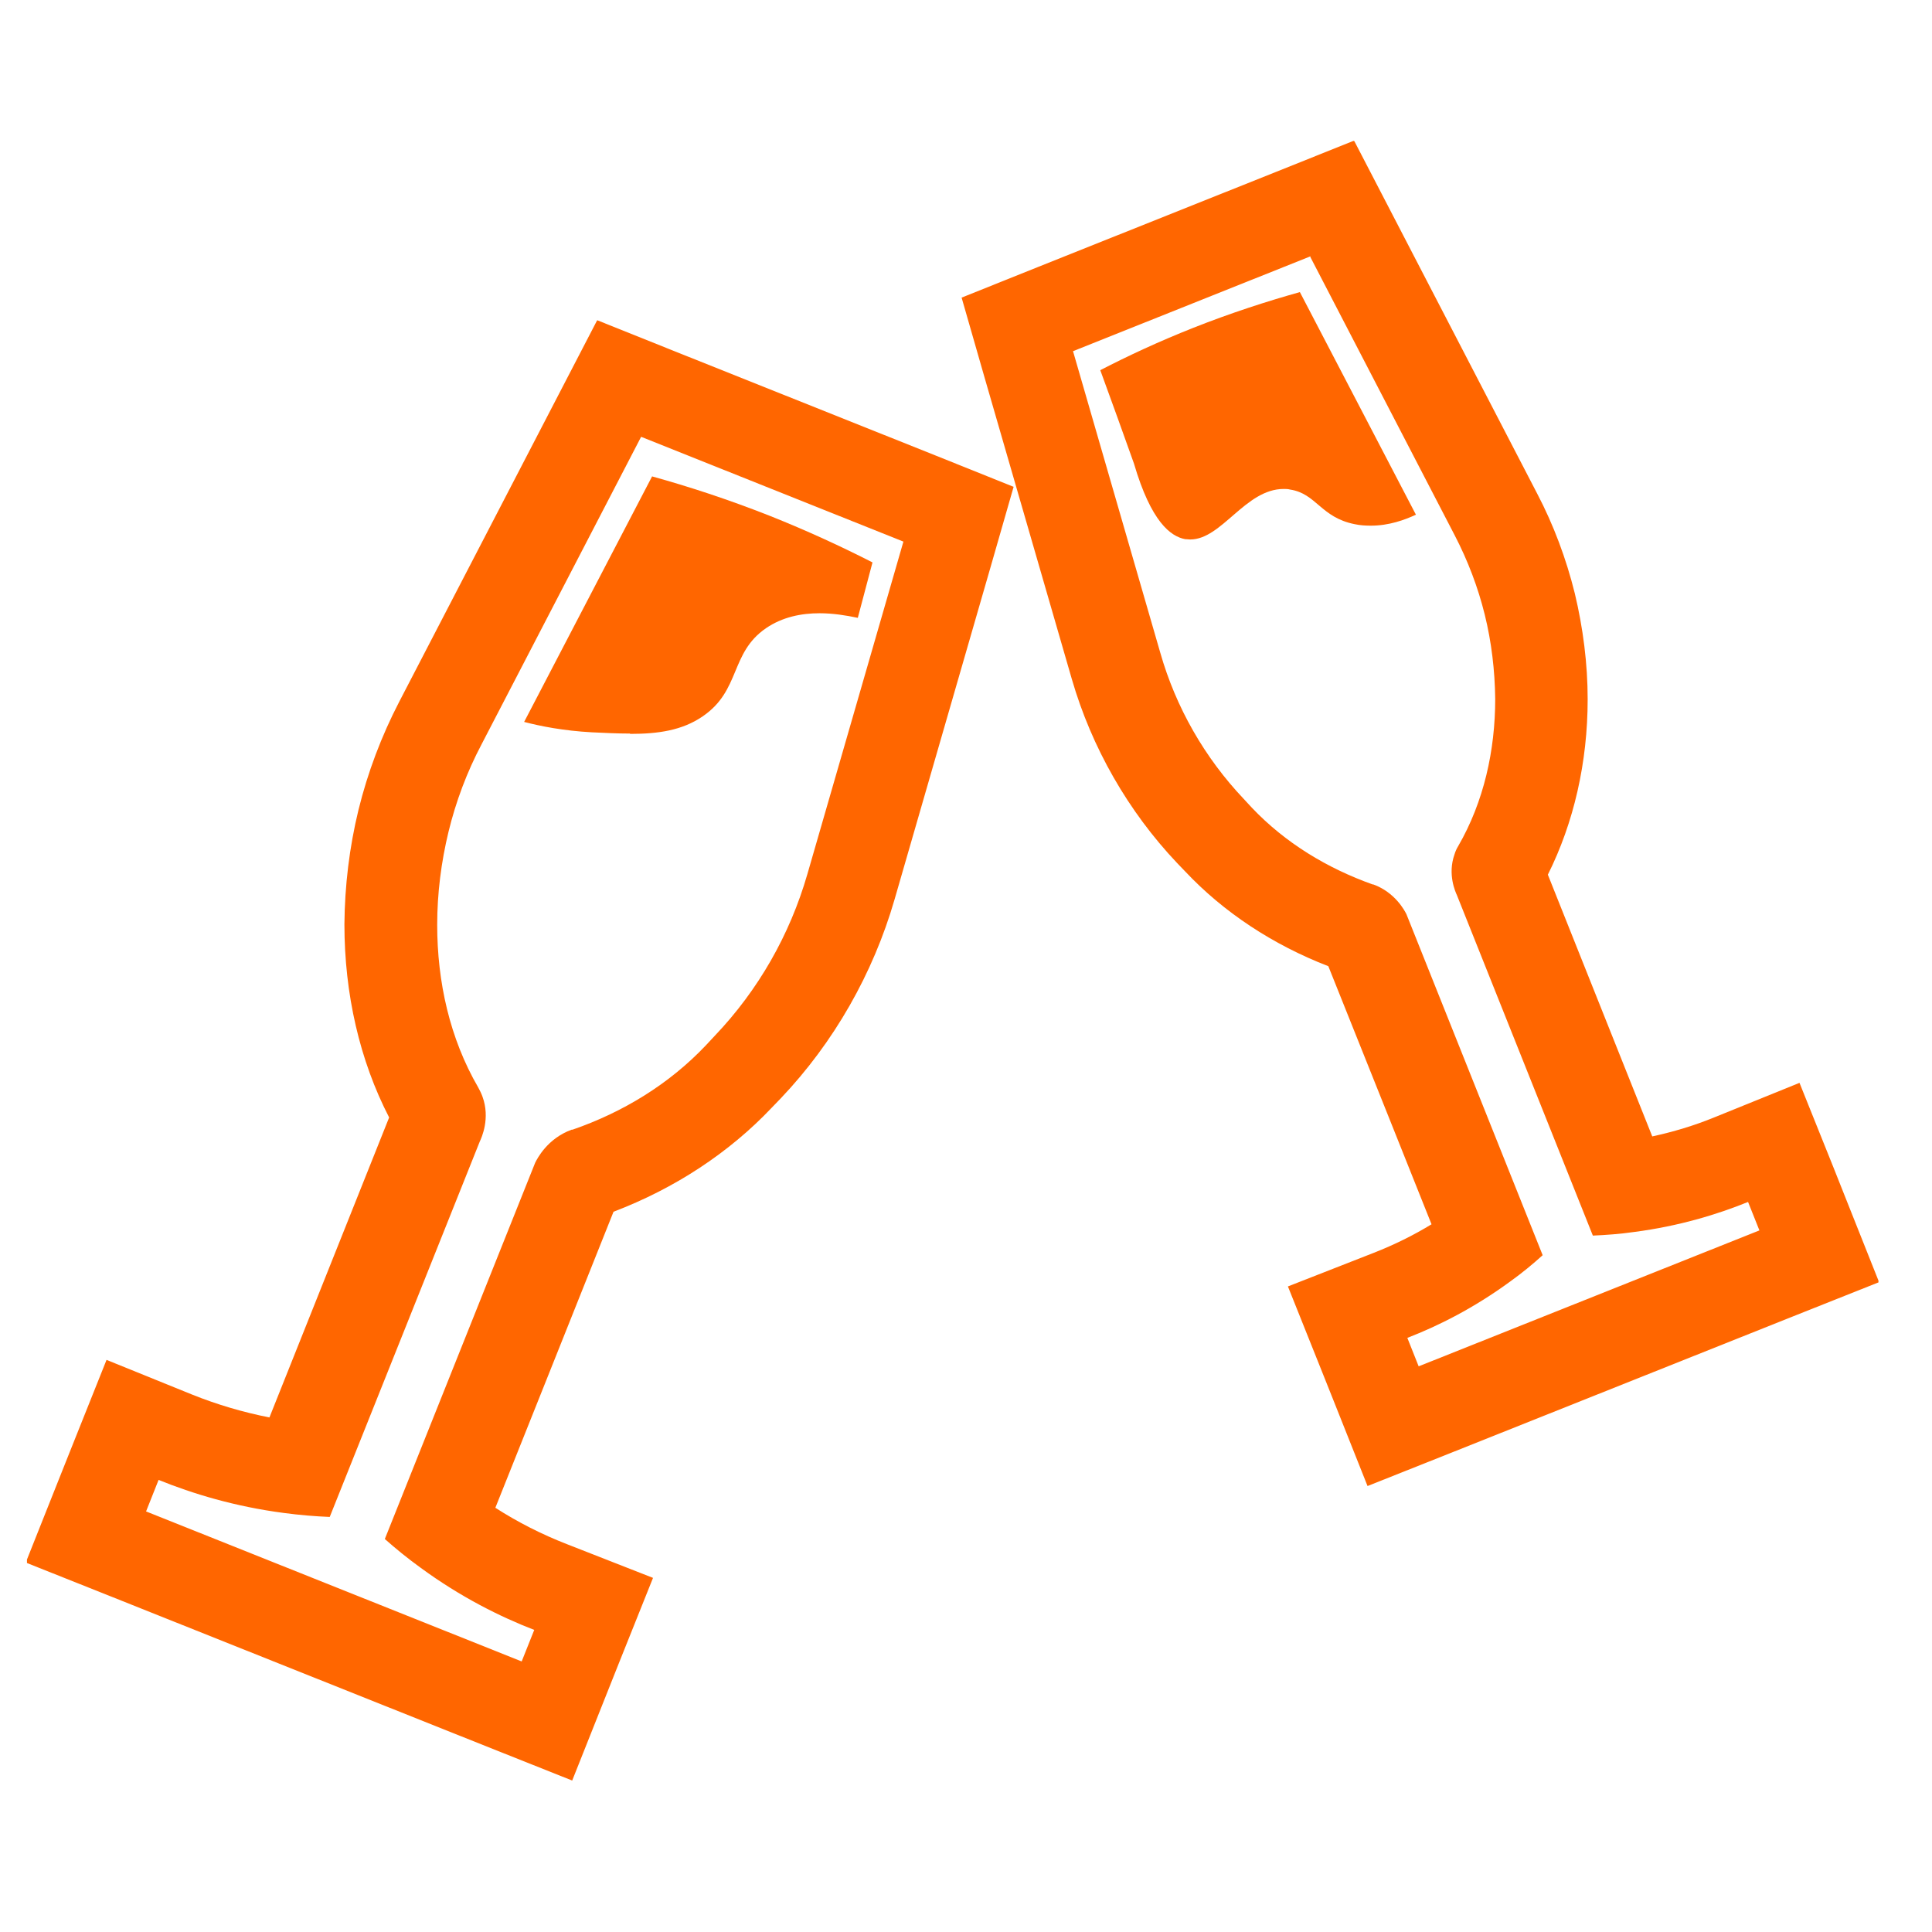
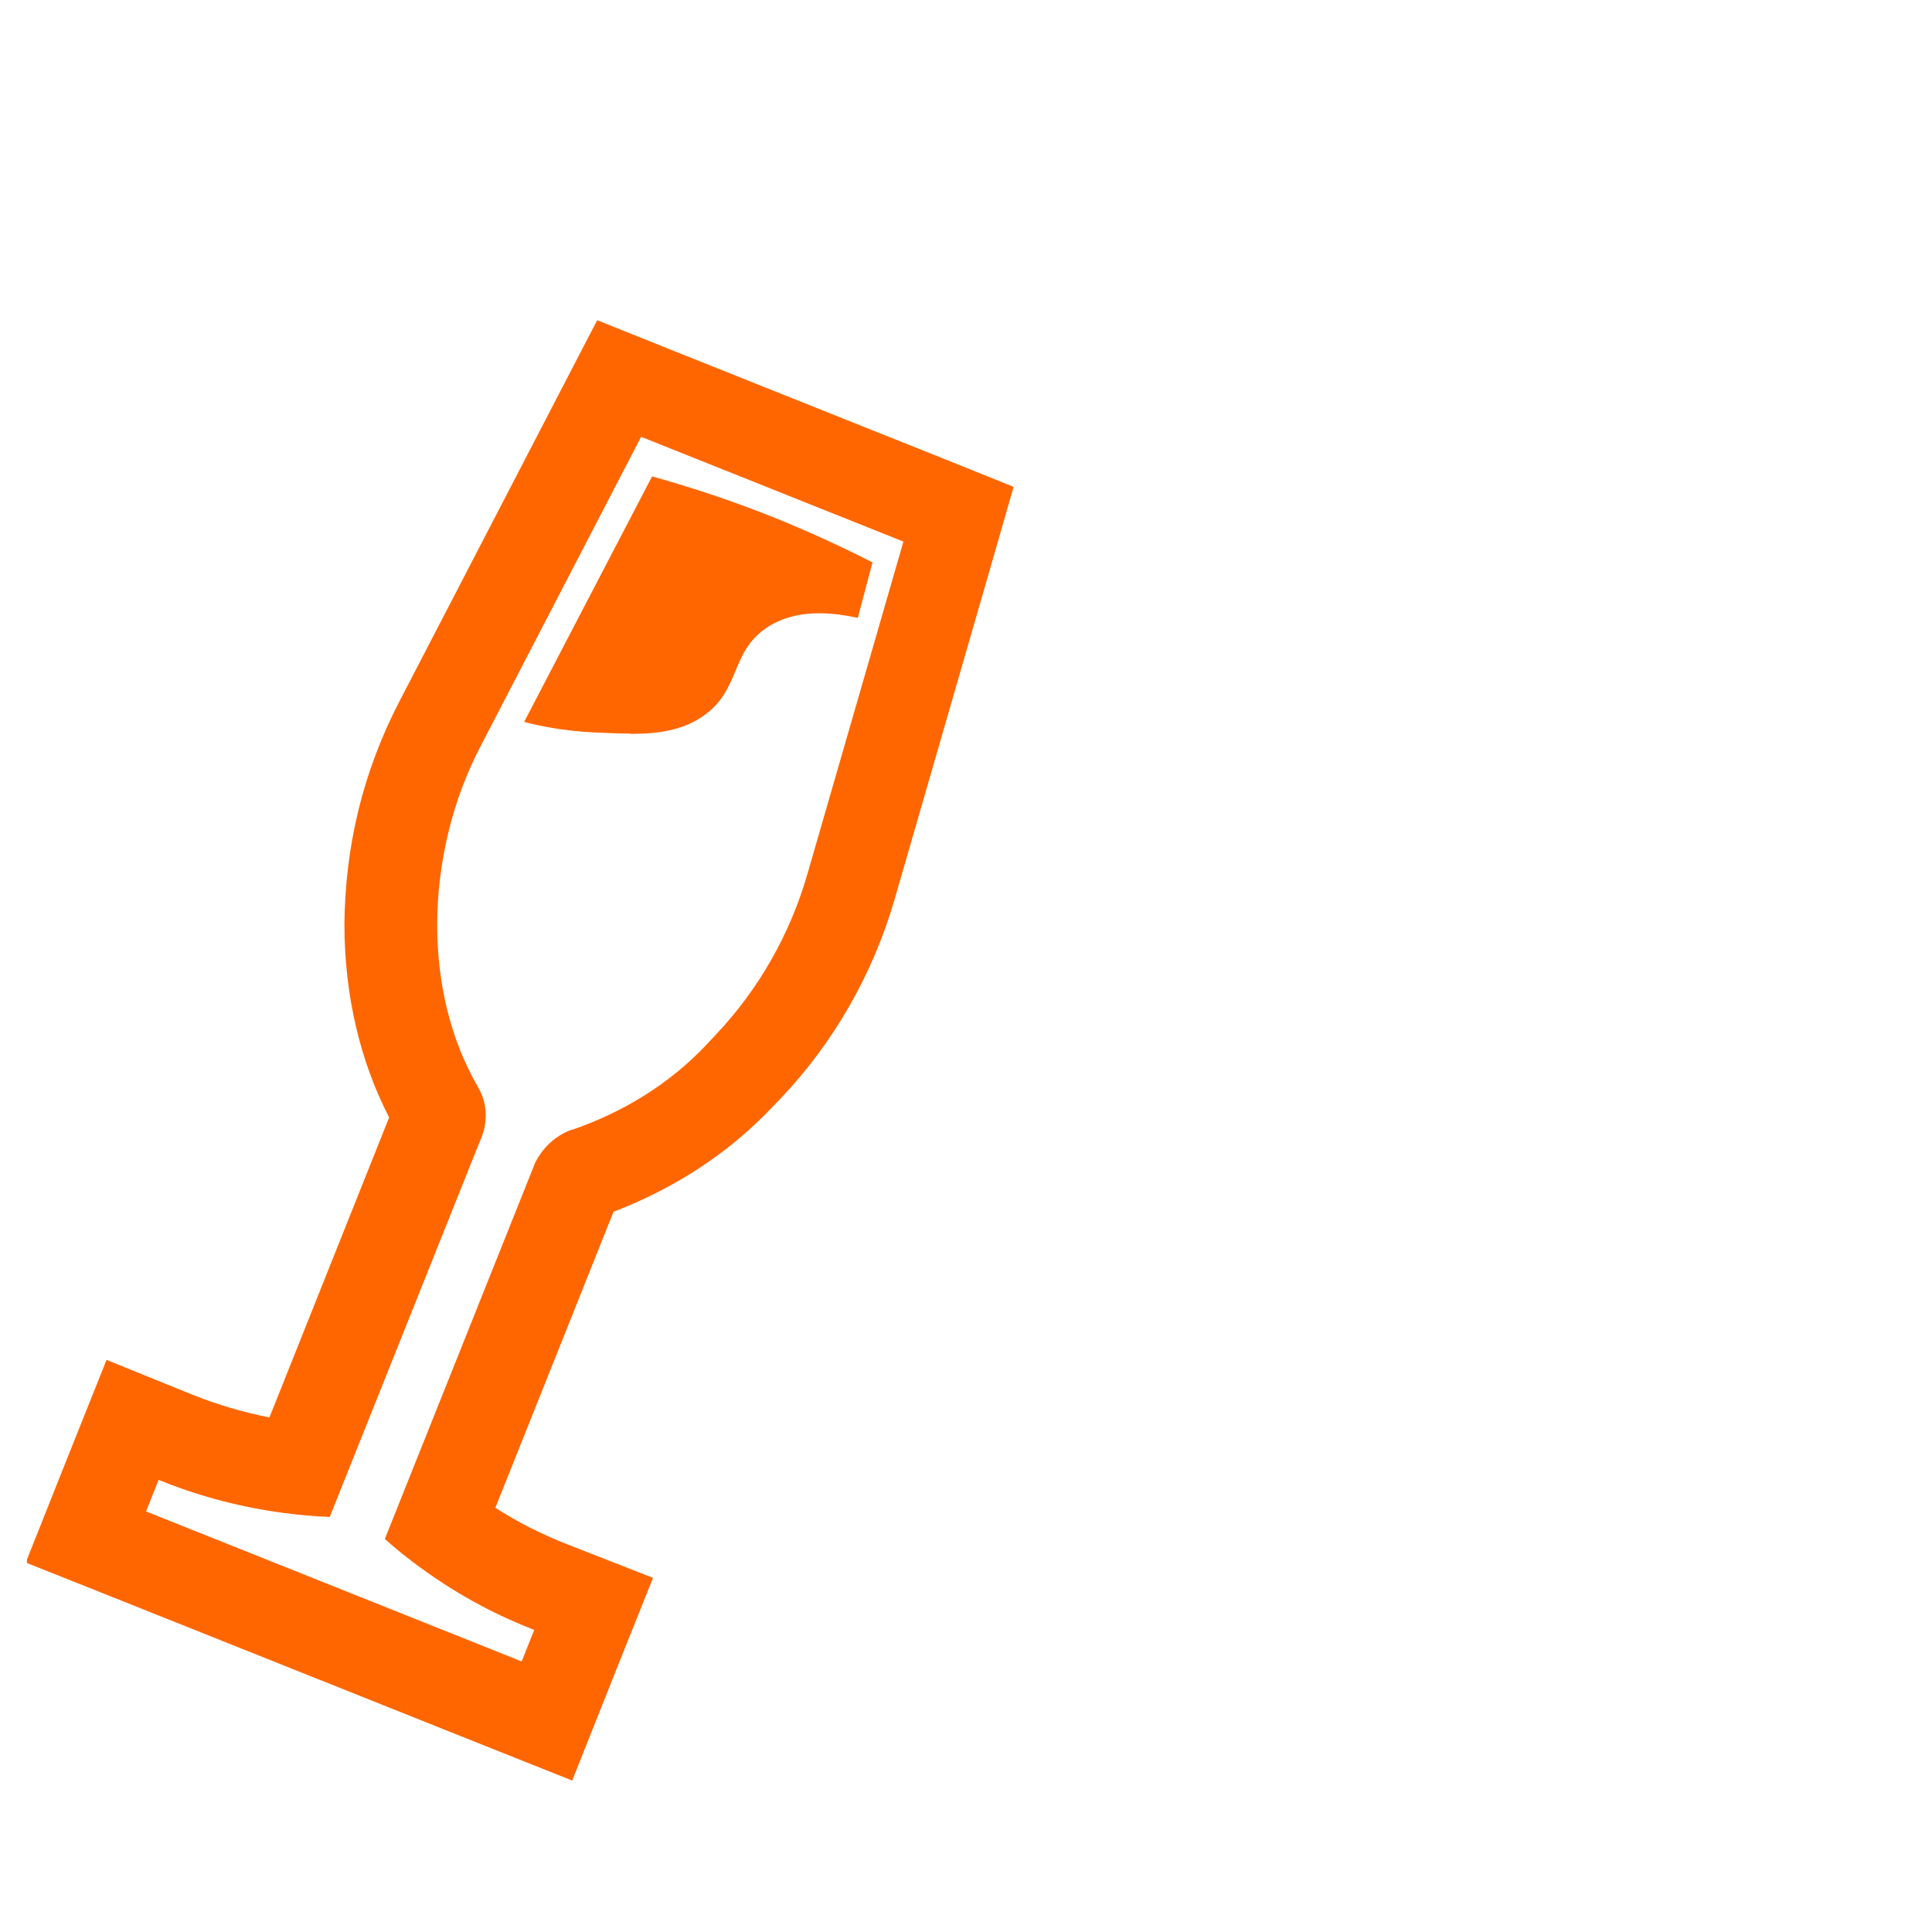
<svg xmlns="http://www.w3.org/2000/svg" width="48" height="48" viewBox="0 0 48 48" fill="none">
  <g clip-path="url(#clip0_1403_55925)">
    <path d="M15.935 10.855L22.445 13.456L20.057 21.724C19.624 23.222 18.84 24.599 17.76 25.732L17.54 25.968C16.627 26.933 15.479 27.633 14.223 28.067H14.201C13.6 28.287 13.349 28.782 13.296 28.888C12.048 32.007 10.809 35.117 9.561 38.236C9.827 38.472 10.124 38.715 10.451 38.951C11.447 39.681 12.428 40.168 13.273 40.495L12.961 41.278L3.629 37.551L3.94 36.768C4.785 37.11 5.834 37.43 7.051 37.589C7.447 37.642 7.827 37.673 8.192 37.688L11.919 28.363C11.965 28.265 12.185 27.785 11.987 27.245C11.957 27.162 11.919 27.086 11.881 27.017C11.174 25.8 10.862 24.393 10.862 22.979C10.862 22.195 10.961 21.419 11.143 20.666C11.326 19.913 11.6 19.183 11.965 18.491L15.927 10.855M15.661 18.233C16.346 18.233 16.946 18.149 17.456 17.799C18.407 17.152 18.133 16.224 19.03 15.608C19.441 15.327 19.913 15.236 20.361 15.236C20.696 15.236 21.023 15.289 21.312 15.35C21.434 14.893 21.555 14.43 21.677 13.973C20.917 13.585 20.065 13.19 19.129 12.817C18.087 12.406 17.106 12.087 16.201 11.836C15.144 13.867 14.079 15.905 13.022 17.936C13.425 18.042 14.003 18.156 14.703 18.194C15.037 18.21 15.349 18.225 15.646 18.225M14.832 7.965L13.881 9.798L9.919 17.434C9.477 18.286 9.135 19.191 8.907 20.119C8.679 21.054 8.565 22.013 8.557 22.963C8.557 24.697 8.937 26.348 9.668 27.763L6.694 35.216C6.04 35.087 5.393 34.897 4.769 34.646L2.647 33.786L1.796 35.916L1.484 36.699L0.64 38.821L2.762 39.666L12.094 43.392L14.216 44.237L15.06 42.115L15.372 41.331L16.224 39.202L14.087 38.365C13.463 38.122 12.862 37.818 12.307 37.46L13.531 34.395L15.243 30.105C16.764 29.527 18.118 28.637 19.175 27.519L19.395 27.291C20.719 25.899 21.692 24.188 22.225 22.347L24.613 14.08L25.183 12.095L23.267 11.326L16.756 8.725L14.84 7.957L14.832 7.965Z" fill="#FF6600" />
-     <path d="M32.554 6.383L36.144 13.304C36.471 13.935 36.722 14.597 36.889 15.274C37.056 15.951 37.14 16.658 37.148 17.365C37.148 18.643 36.866 19.921 36.227 21.024C36.189 21.085 36.159 21.153 36.136 21.229C35.961 21.724 36.159 22.157 36.197 22.241L39.574 30.698C39.901 30.683 40.243 30.66 40.608 30.607C41.711 30.463 42.662 30.174 43.43 29.862L43.712 30.569L35.246 33.946L34.965 33.239C35.733 32.942 36.615 32.501 37.52 31.839C37.817 31.626 38.083 31.406 38.327 31.185C37.201 28.363 36.068 25.534 34.942 22.712C34.896 22.621 34.661 22.172 34.121 21.974H34.105C32.972 21.571 31.93 20.94 31.101 20.066L30.903 19.852C29.93 18.826 29.215 17.578 28.827 16.217L26.659 8.725L32.561 6.367M29.572 13.403C30.356 13.403 30.941 12.148 31.892 12.148C31.945 12.148 31.998 12.148 32.052 12.163C32.706 12.262 32.812 12.855 33.657 13.023C33.794 13.053 33.93 13.06 34.06 13.06C34.508 13.06 34.904 12.916 35.178 12.787C34.219 10.946 33.254 9.098 32.295 7.257C31.481 7.485 30.584 7.774 29.641 8.147C28.797 8.482 28.028 8.839 27.336 9.197C27.618 9.973 27.899 10.741 28.173 11.517C28.599 12.969 29.085 13.327 29.443 13.395C29.489 13.395 29.527 13.403 29.565 13.403M33.626 3.5L31.709 4.268L25.807 6.626L23.891 7.394L24.461 9.379L26.629 16.871C27.123 18.575 28.028 20.157 29.245 21.442L29.443 21.648C30.401 22.667 31.626 23.473 33.002 24.005L34.524 27.808L35.566 30.417C35.117 30.691 34.638 30.927 34.136 31.124L31.998 31.961L32.85 34.091L33.132 34.798L33.976 36.92L36.098 36.076L44.563 32.699L46.685 31.855L45.841 29.733L45.56 29.025L44.708 26.903L42.586 27.763C42.084 27.968 41.574 28.12 41.05 28.234L38.456 21.731C39.102 20.438 39.445 18.94 39.445 17.373C39.445 16.491 39.331 15.601 39.125 14.741C38.912 13.882 38.6 13.045 38.19 12.262L34.6 5.341L33.649 3.508L33.626 3.5Z" fill="#FF6600" />
  </g>
  <defs>
    <clipPath id="clip0_1403_55925">
      <rect width="46" height="40.744" fill="white" transform="translate(0.67 3.5)" />
    </clipPath>
  </defs>
</svg>